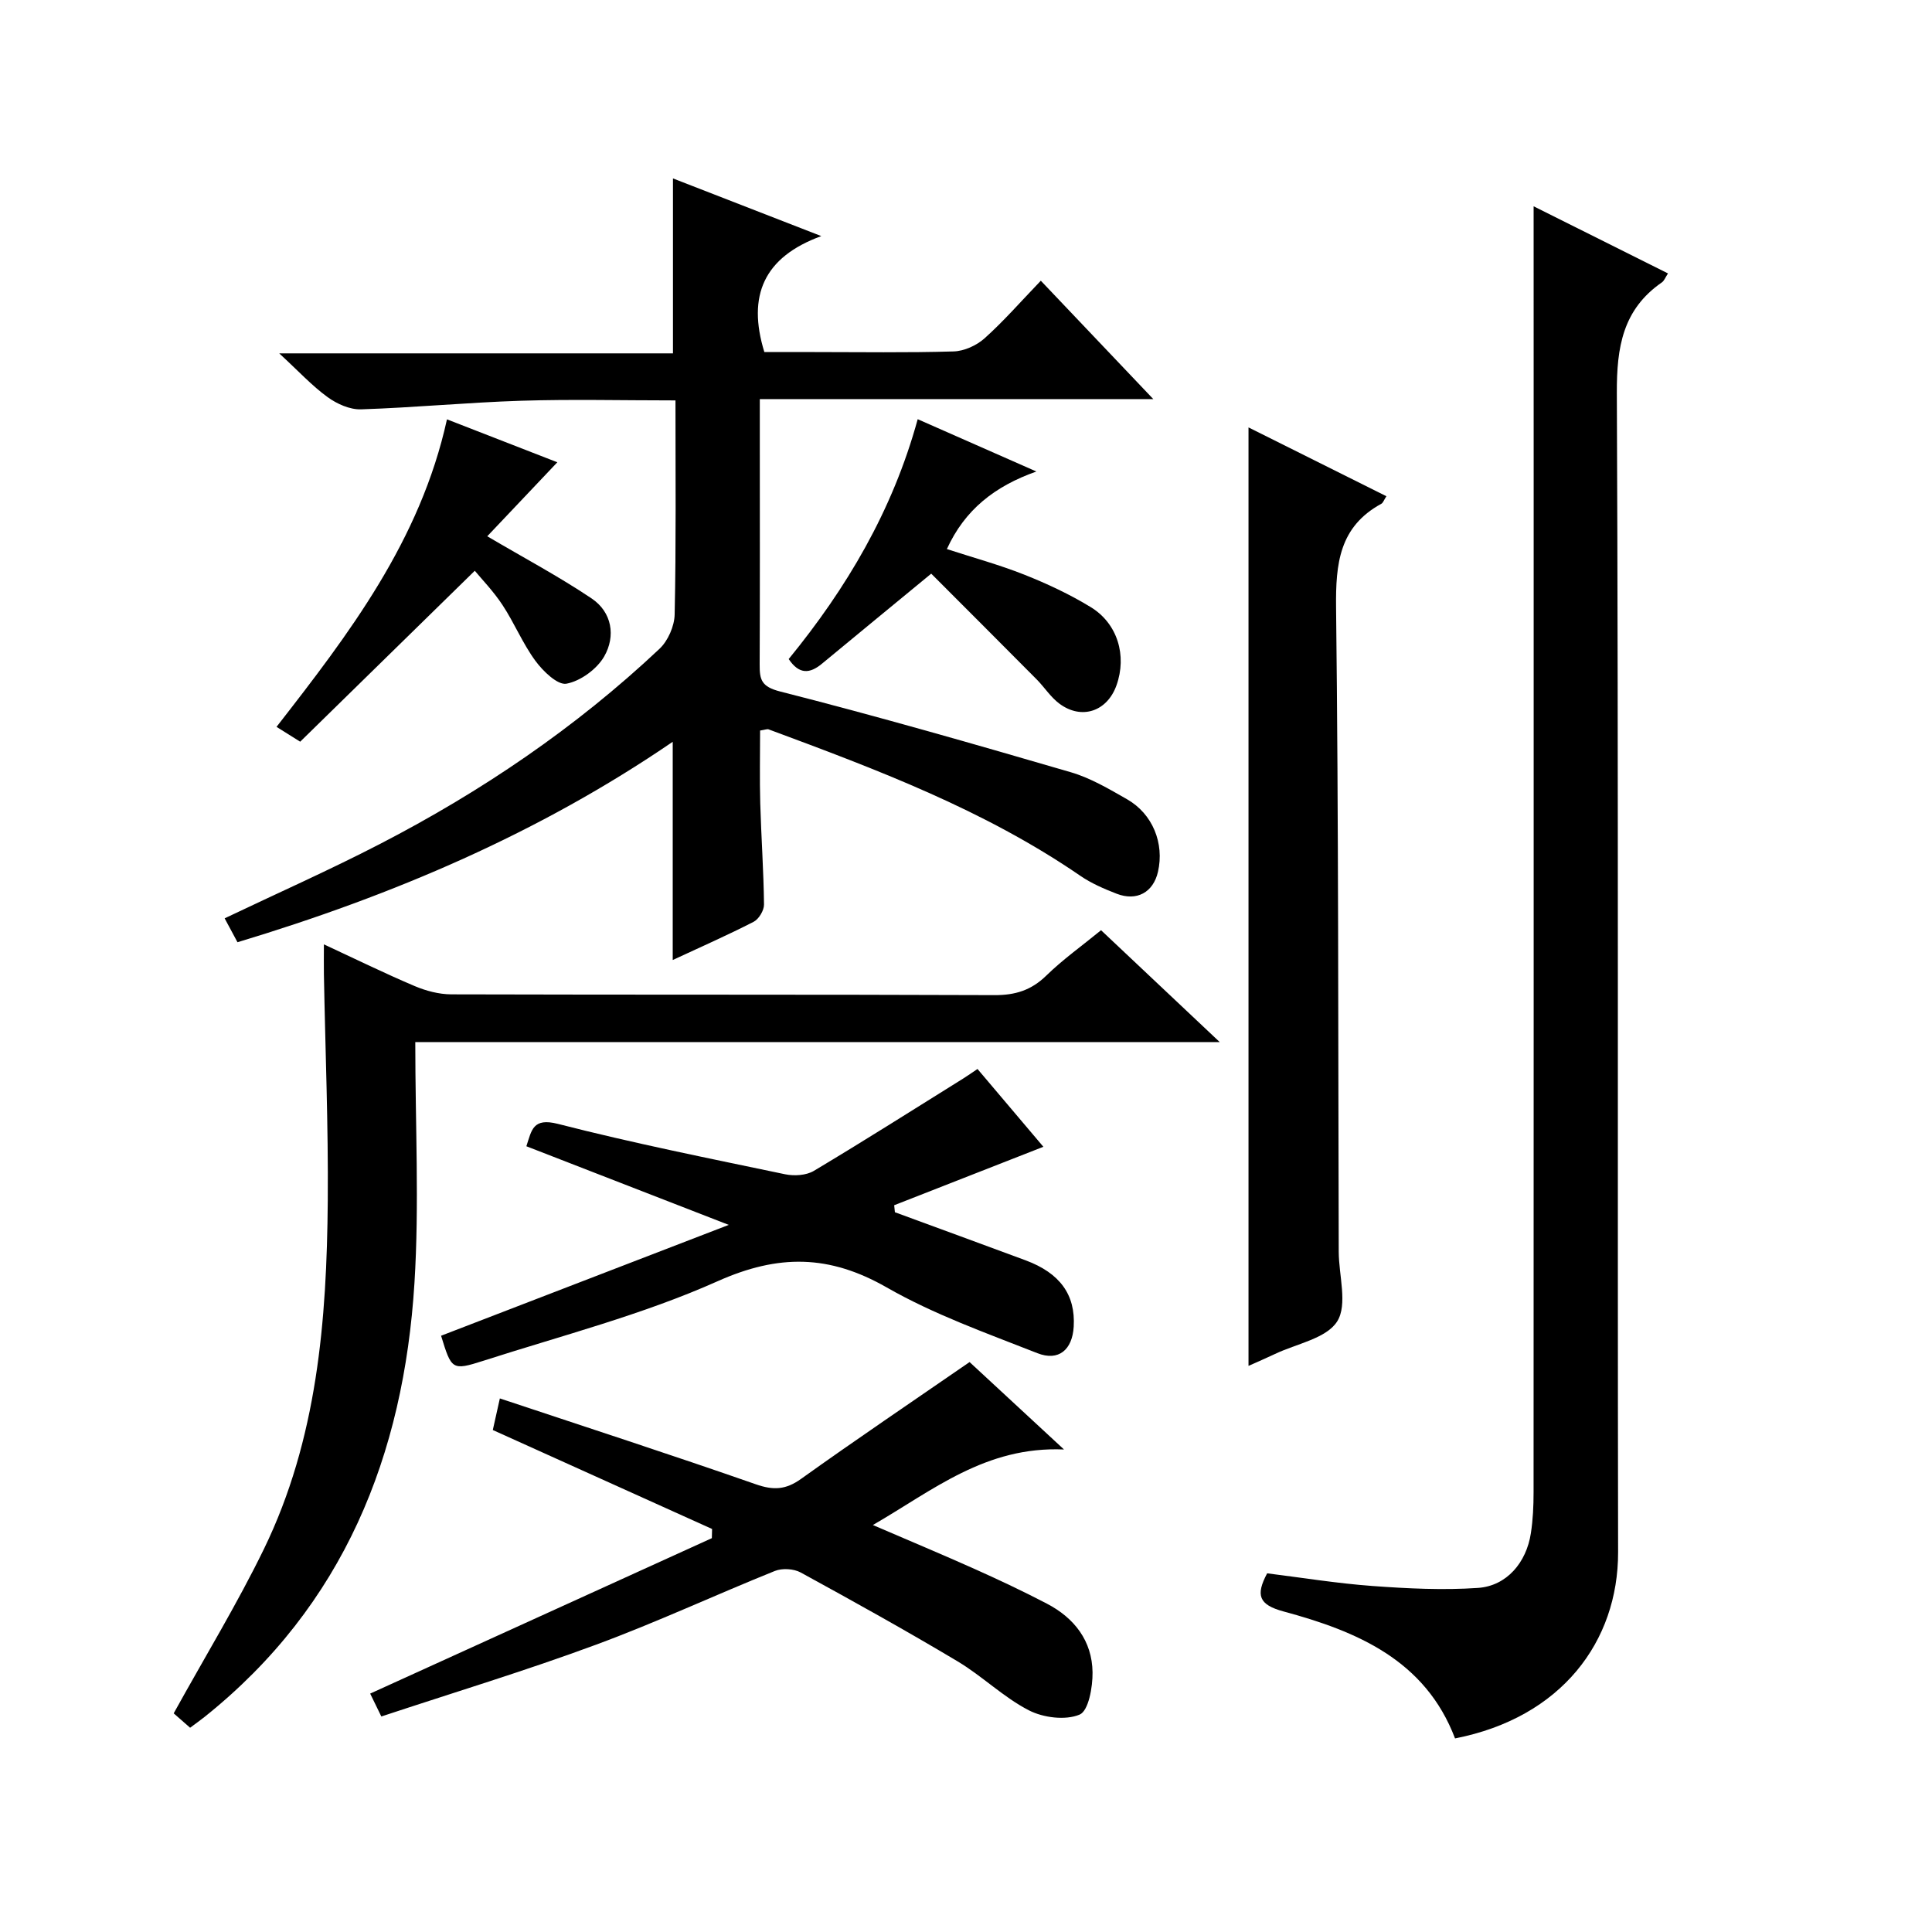
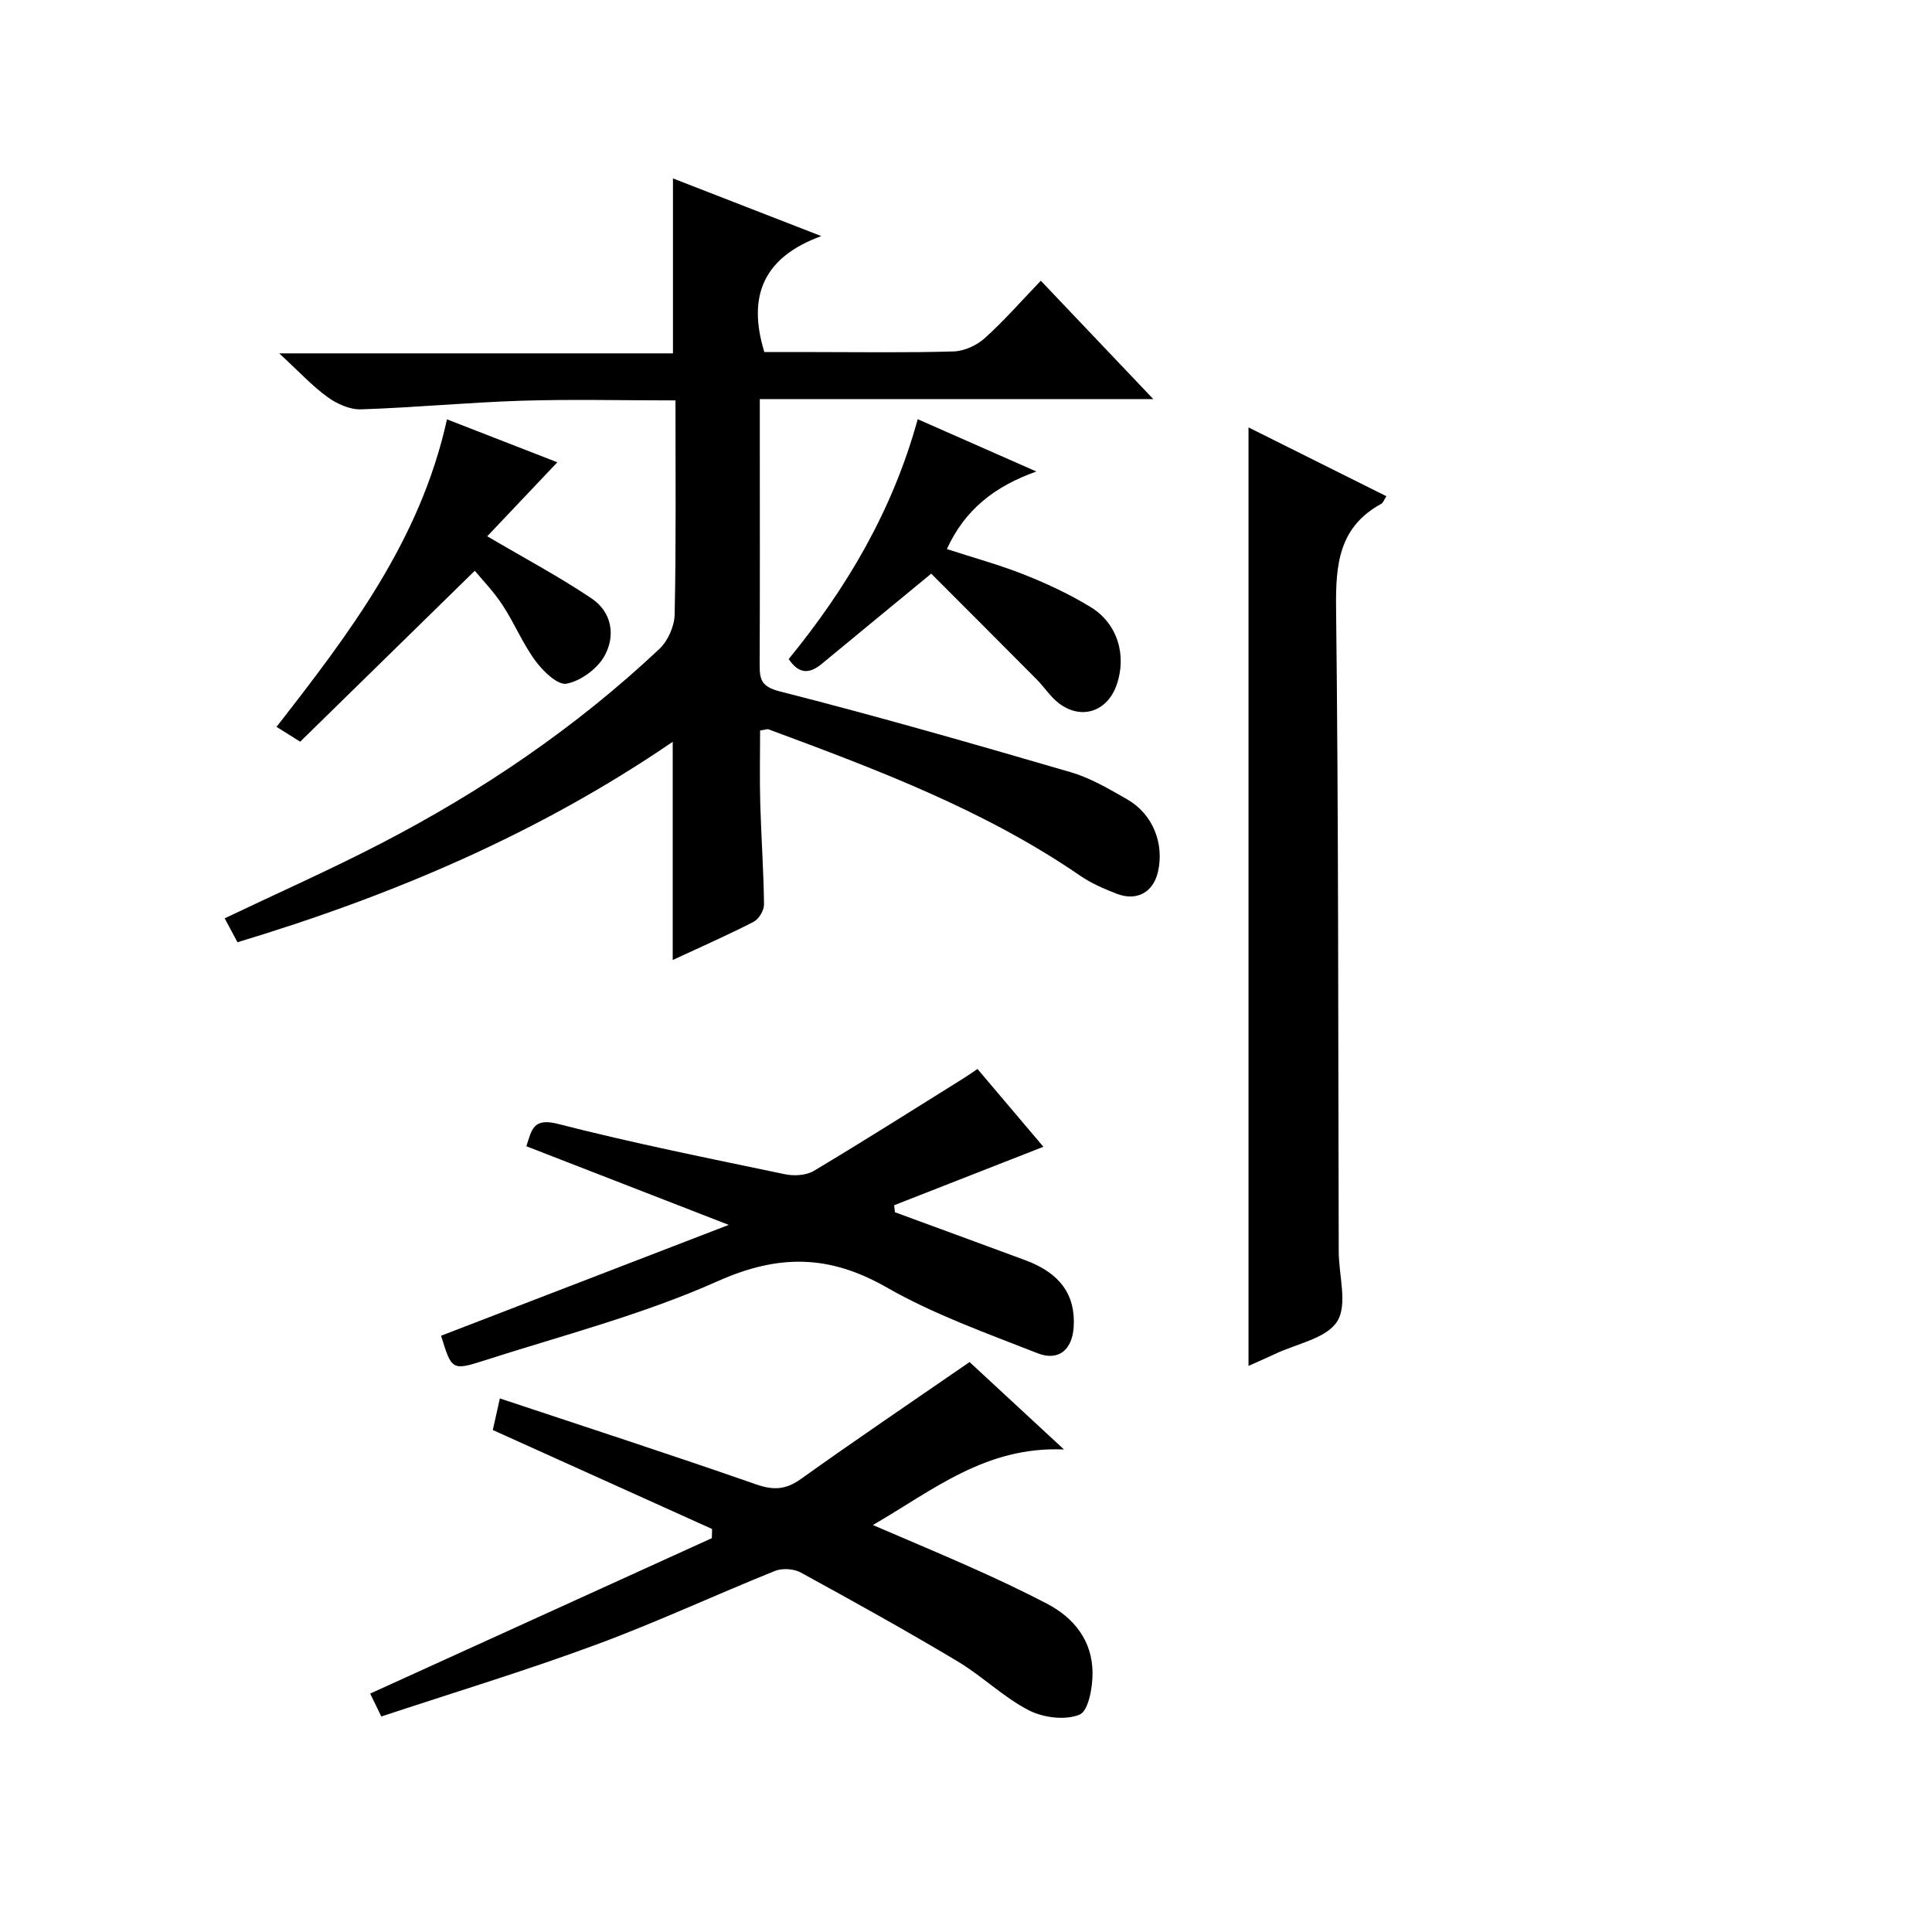
<svg xmlns="http://www.w3.org/2000/svg" version="1.1" id="ZDIC" x="0px" y="0px" viewBox="0 0 400 400" style="enable-background:new 0 0 400 400;" xml:space="preserve">
  <g>
    <path d="M139.85,82.9c-11.03,0-21.5-0.26-31.95,0.07c-11.06,0.35-22.09,1.42-33.14,1.78c-2.32,0.08-5.02-1.13-6.96-2.55   c-3.2-2.32-5.93-5.3-9.99-9.04c28.18,0,54.72,0,81.52,0c0-12.24,0-23.97,0-36.22c9.69,3.77,19.43,7.55,30.71,11.94   c-11.9,4.34-15.38,12.33-11.79,24.01c3.01,0,6.6,0,10.19,0c9.67,0,19.34,0.16,29-0.13c2.19-0.07,4.75-1.23,6.41-2.72   c3.96-3.55,7.47-7.58,11.64-11.92c7.77,8.18,15.17,15.97,23.29,24.51c-27.51,0-54.16,0-81.47,0c0,3.39,0,6.18,0,8.96   c0,15.34,0.04,30.68-0.03,46.01c-0.01,3.1,0.32,4.57,4.25,5.57c20.17,5.13,40.18,10.88,60.16,16.71c4.08,1.19,7.91,3.46,11.64,5.59   c5.32,3.03,7.76,9.13,6.42,15.01c-0.97,4.27-4.39,6.18-8.58,4.55c-2.6-1.01-5.25-2.15-7.54-3.73   c-19.86-13.63-42.16-22.01-64.52-30.3c-0.27-0.1-0.64,0.08-1.74,0.25c0,4.93-0.11,9.99,0.03,15.04c0.2,6.99,0.7,13.98,0.78,20.97   c0.02,1.22-1.07,3.03-2.15,3.59c-5.42,2.78-11.01,5.24-16.75,7.91c0-15,0-29.67,0-45.18c-27.61,18.88-57.81,31.76-90.11,41.5   c-0.85-1.58-1.73-3.22-2.66-4.95c11-5.24,21.72-10,32.11-15.37c21.08-10.89,40.6-24.12,57.91-40.42c1.77-1.66,3.1-4.7,3.15-7.13   C139.99,112.74,139.85,98.24,139.85,82.9z" />
-     <path d="M317.52,42.71c8.75,4.37,18.13,9.06,27.82,13.9c-0.56,0.85-0.79,1.52-1.26,1.85c-8.11,5.61-9.37,13.42-9.33,22.87   c0.35,80.01,0.12,160.03,0.26,240.04c0.03,18.46-11.71,34.24-33.76,38.55c-6.17-16.25-20.34-22.19-35.52-26.29   c-5.13-1.39-5.79-3.37-3.38-7.89c7.15,0.89,14.44,2.08,21.78,2.62c7.27,0.53,14.62,0.9,21.88,0.4c5.92-0.41,10.01-5.23,10.94-11.32   c0.43-2.79,0.56-5.64,0.56-8.46c0.03-70.35,0.02-140.69,0.02-211.04C317.52,79.61,317.52,61.31,317.52,42.71z" />
-     <path d="M85.98,215.75c0,17.25,0.84,33.61-0.17,49.86c-2.22,35.67-14.63,66.8-43.41,89.82c-0.9,0.72-1.85,1.39-3.04,2.28   c-1.38-1.21-2.7-2.37-3.4-2.98c6.57-11.88,13.16-22.68,18.67-34c11.06-22.73,13.03-47.34,13.23-72.11   c0.13-15.65-0.52-31.31-0.8-46.97c-0.03-1.79,0-3.59,0-6.13c6.57,3.05,12.6,6.01,18.78,8.63c2.36,1,5.05,1.71,7.59,1.72   c37.49,0.11,74.99,0.01,112.48,0.16c4.29,0.02,7.6-1.01,10.7-4.03c3.42-3.34,7.36-6.14,11.35-9.41   c8.05,7.59,15.89,14.98,24.58,23.17C196.84,215.75,142.18,215.75,85.98,215.75z" />
    <path d="M78.95,355.38c-1.01-2.07-1.72-3.53-2.31-4.74c23.73-10.79,47.23-21.49,70.74-32.18c0.02-0.63,0.03-1.26,0.05-1.9   c-15.08-6.81-30.17-13.61-45.4-20.49c0.4-1.78,0.83-3.7,1.46-6.54c17.87,5.95,35.49,11.66,52.98,17.77   c3.66,1.28,6.21,1.16,9.39-1.12c11.36-8.13,22.94-15.94,34.88-24.18c6.13,5.67,12.28,11.37,19.55,18.1   c-16.25-0.7-27.11,8.44-39.57,15.64c7.42,3.2,14.38,6.1,21.27,9.19c4.97,2.23,9.91,4.56,14.74,7.08c5.71,2.97,9.39,7.72,9.47,14.23   c0.04,3.05-0.83,7.98-2.68,8.75c-2.93,1.23-7.52,0.65-10.51-0.89c-5.26-2.71-9.64-7.08-14.76-10.14   c-10.68-6.38-21.57-12.43-32.49-18.4c-1.44-0.78-3.81-0.92-5.33-0.31c-12.4,4.99-24.54,10.66-37.07,15.28   C108.9,345.88,94.12,350.36,78.95,355.38z" />
    <path d="M258.49,88.49c9.6,4.79,19,9.48,28.55,14.25c-0.53,0.81-0.69,1.37-1.05,1.56c-8.71,4.75-9.47,12.4-9.37,21.46   c0.52,44.46,0.42,88.92,0.55,133.38c0.01,4.92,1.88,10.94-0.32,14.44c-2.24,3.55-8.43,4.62-12.91,6.76   c-1.77,0.84-3.57,1.61-5.45,2.45C258.49,218.04,258.49,153.6,258.49,88.49z" />
    <path d="M91.32,276.55c19.79-7.63,39.31-15.15,59.56-22.95c-14.42-5.6-28.03-10.89-41.9-16.28c1.1-3.35,1.33-5.96,6.54-4.63   c15.55,3.99,31.31,7.14,47.03,10.43c1.88,0.39,4.36,0.24,5.94-0.7c10.39-6.2,20.61-12.69,30.88-19.09c0.97-0.6,1.9-1.27,3.01-2.01   c4.82,5.7,9.52,11.25,13.64,16.11c-10.35,4.05-20.62,8.07-30.89,12.1c0.05,0.48,0.1,0.97,0.15,1.45   c9.02,3.32,18.06,6.61,27.07,9.96c7.12,2.65,10.34,7.14,9.95,13.73c-0.28,4.76-3.09,7.23-7.52,5.49   c-10.57-4.16-21.41-8.01-31.21-13.62c-11.88-6.79-22.37-6.92-35.01-1.27c-15.51,6.93-32.21,11.23-48.47,16.46   C93.56,283.82,93.48,283.57,91.32,276.55z" />
    <path d="M192.8,118.77c-8.55,7.04-15.6,12.83-22.63,18.65c-2.48,2.05-4.69,2.29-6.88-0.97c11.93-14.6,21.49-30.62,26.71-49.66   c8.03,3.54,15.78,6.95,24.57,10.83c-8.62,3.05-14.82,7.91-18.53,16.06c5.31,1.73,10.78,3.22,16.01,5.29   c4.74,1.88,9.42,4.07,13.76,6.72c5.6,3.41,7.53,10.07,5.35,16.19c-1.92,5.4-7.19,7.22-11.79,3.83c-1.83-1.35-3.12-3.41-4.74-5.05   C207.31,133.28,199.96,125.94,192.8,118.77z" />
    <path d="M92.54,86.82c8,3.11,15.62,6.08,22.85,8.89c-5.13,5.41-10.15,10.71-14.51,15.32c7.62,4.49,14.84,8.33,21.59,12.86   c4.25,2.85,5.04,7.83,2.61,12.04c-1.51,2.61-4.88,5.07-7.79,5.62c-1.83,0.35-4.87-2.59-6.44-4.73c-2.64-3.59-4.36-7.84-6.82-11.57   c-1.89-2.87-4.33-5.38-5.73-7.08c-12.72,12.46-24.45,23.93-36.15,35.39c-2.18-1.37-3.42-2.14-4.9-3.07   C72.22,131.26,87,112,92.54,86.82z" />
  </g>
</svg>